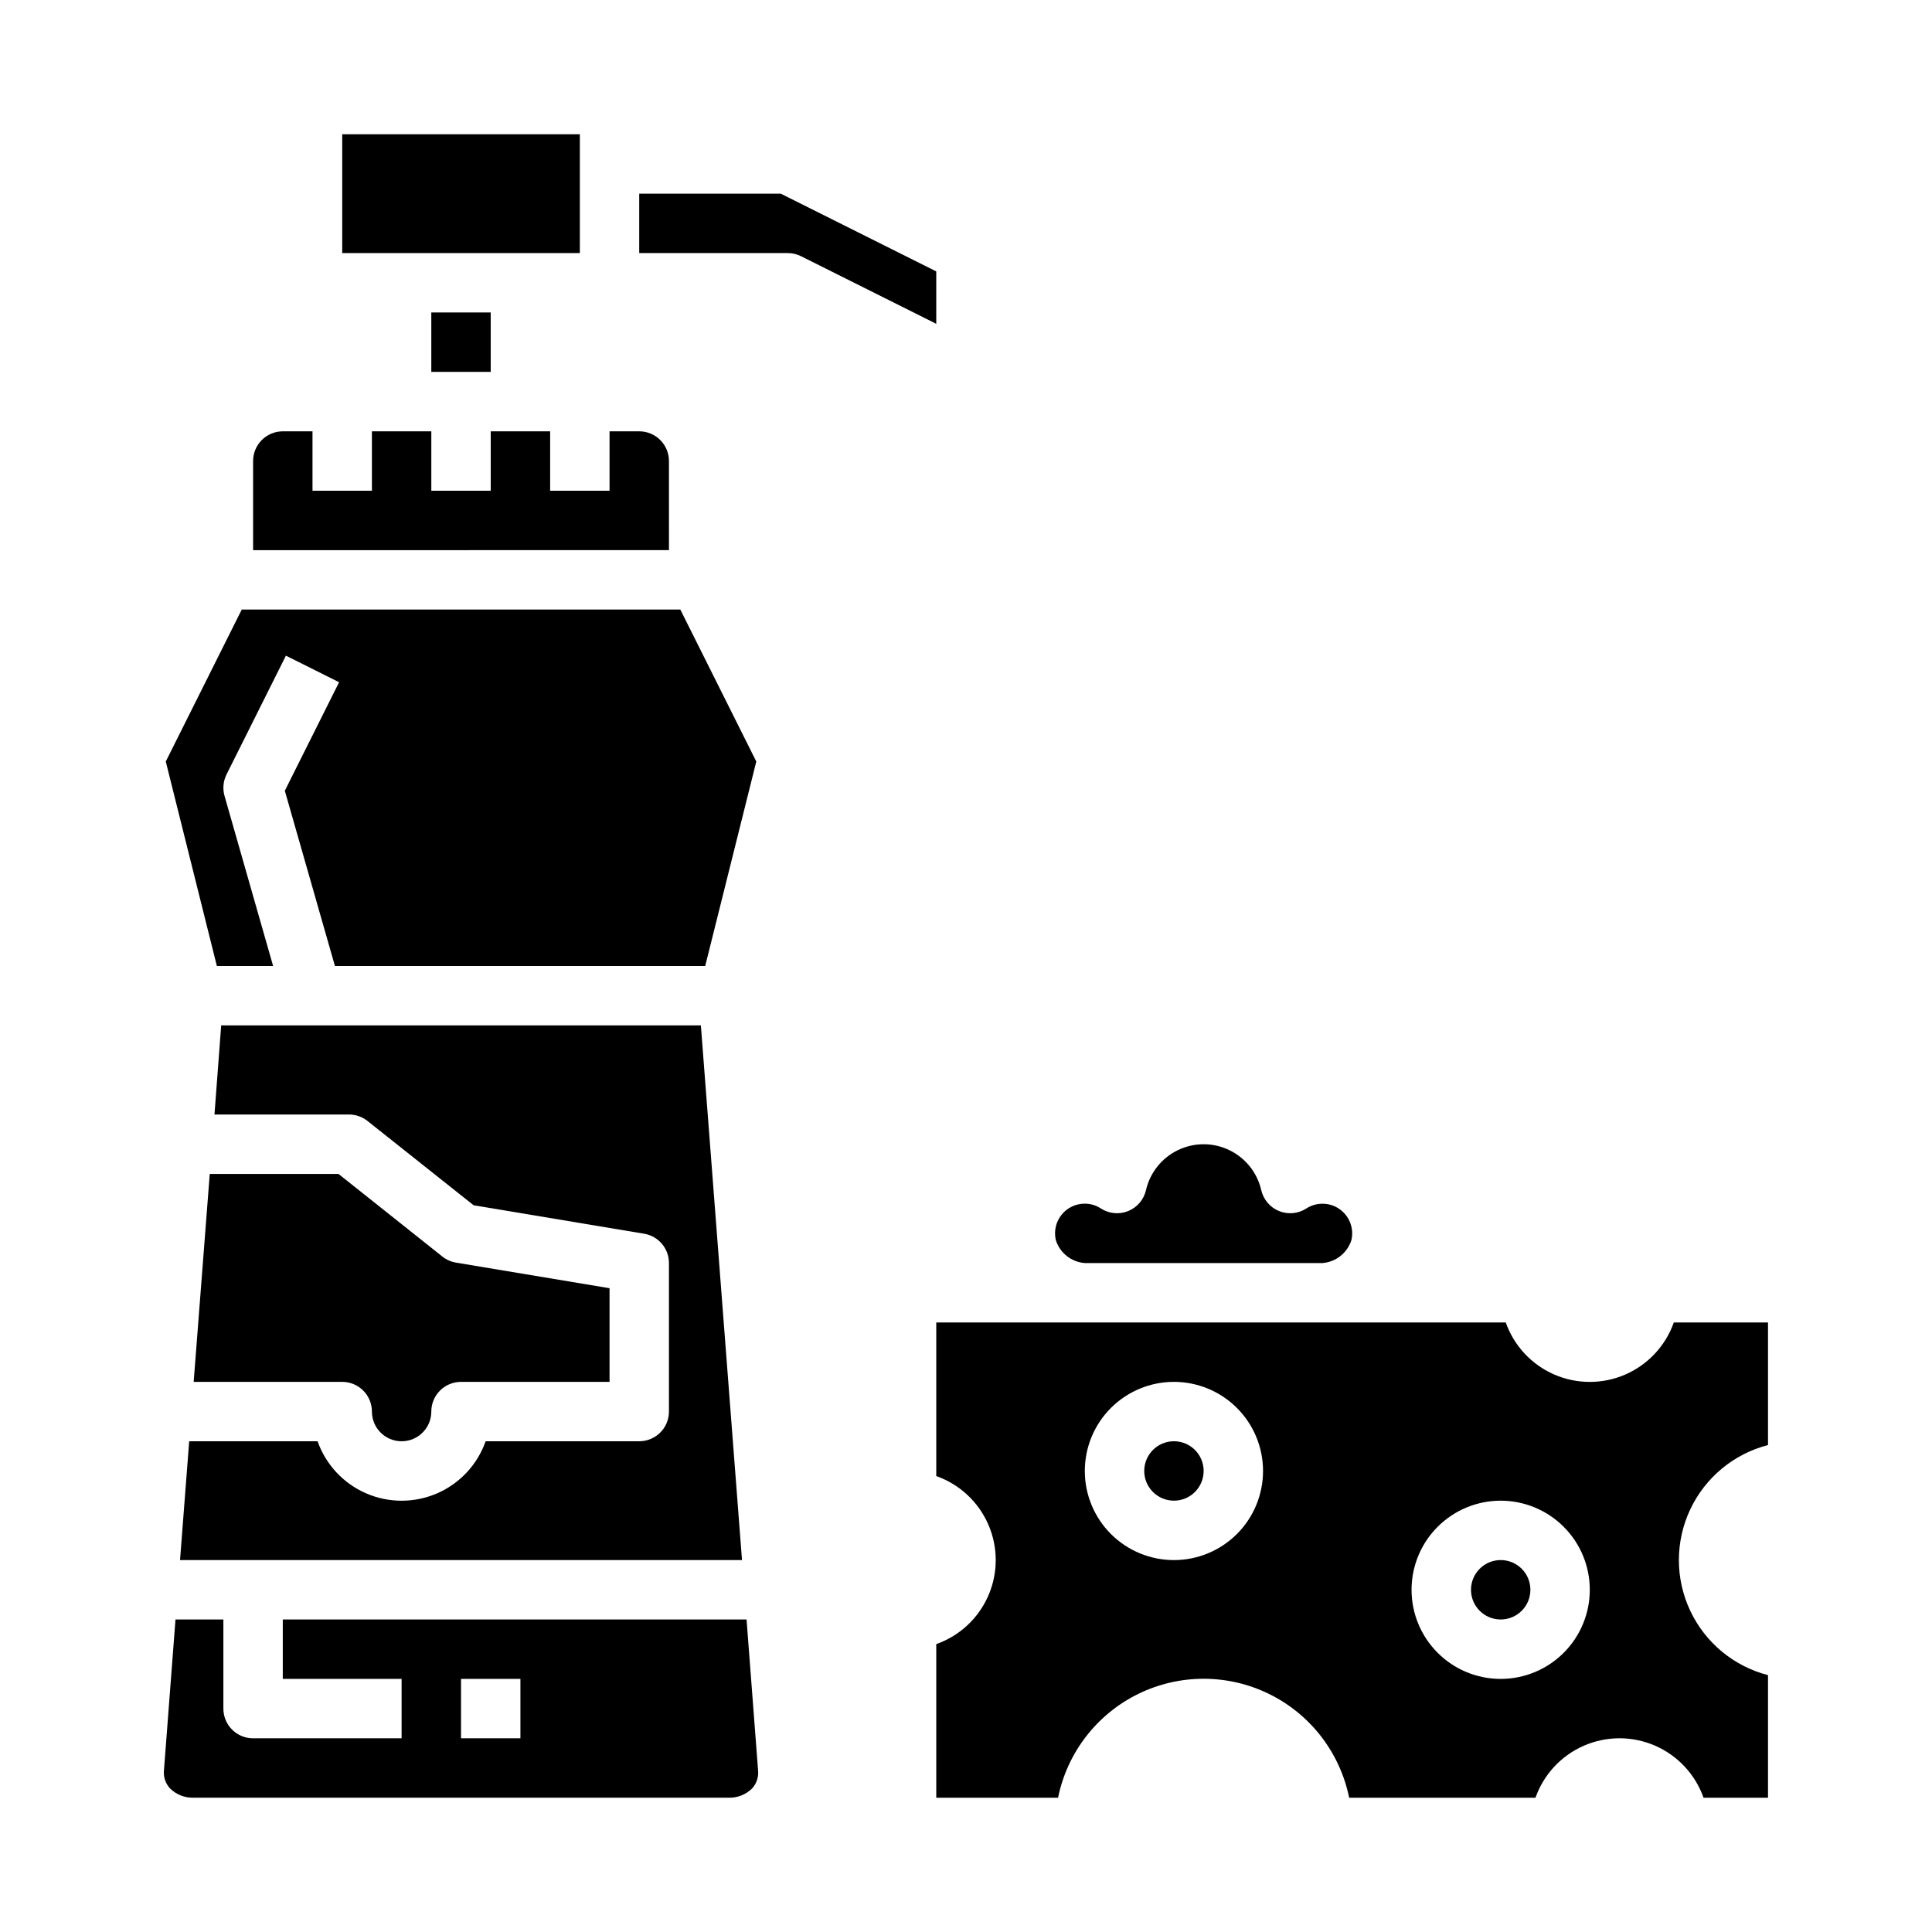
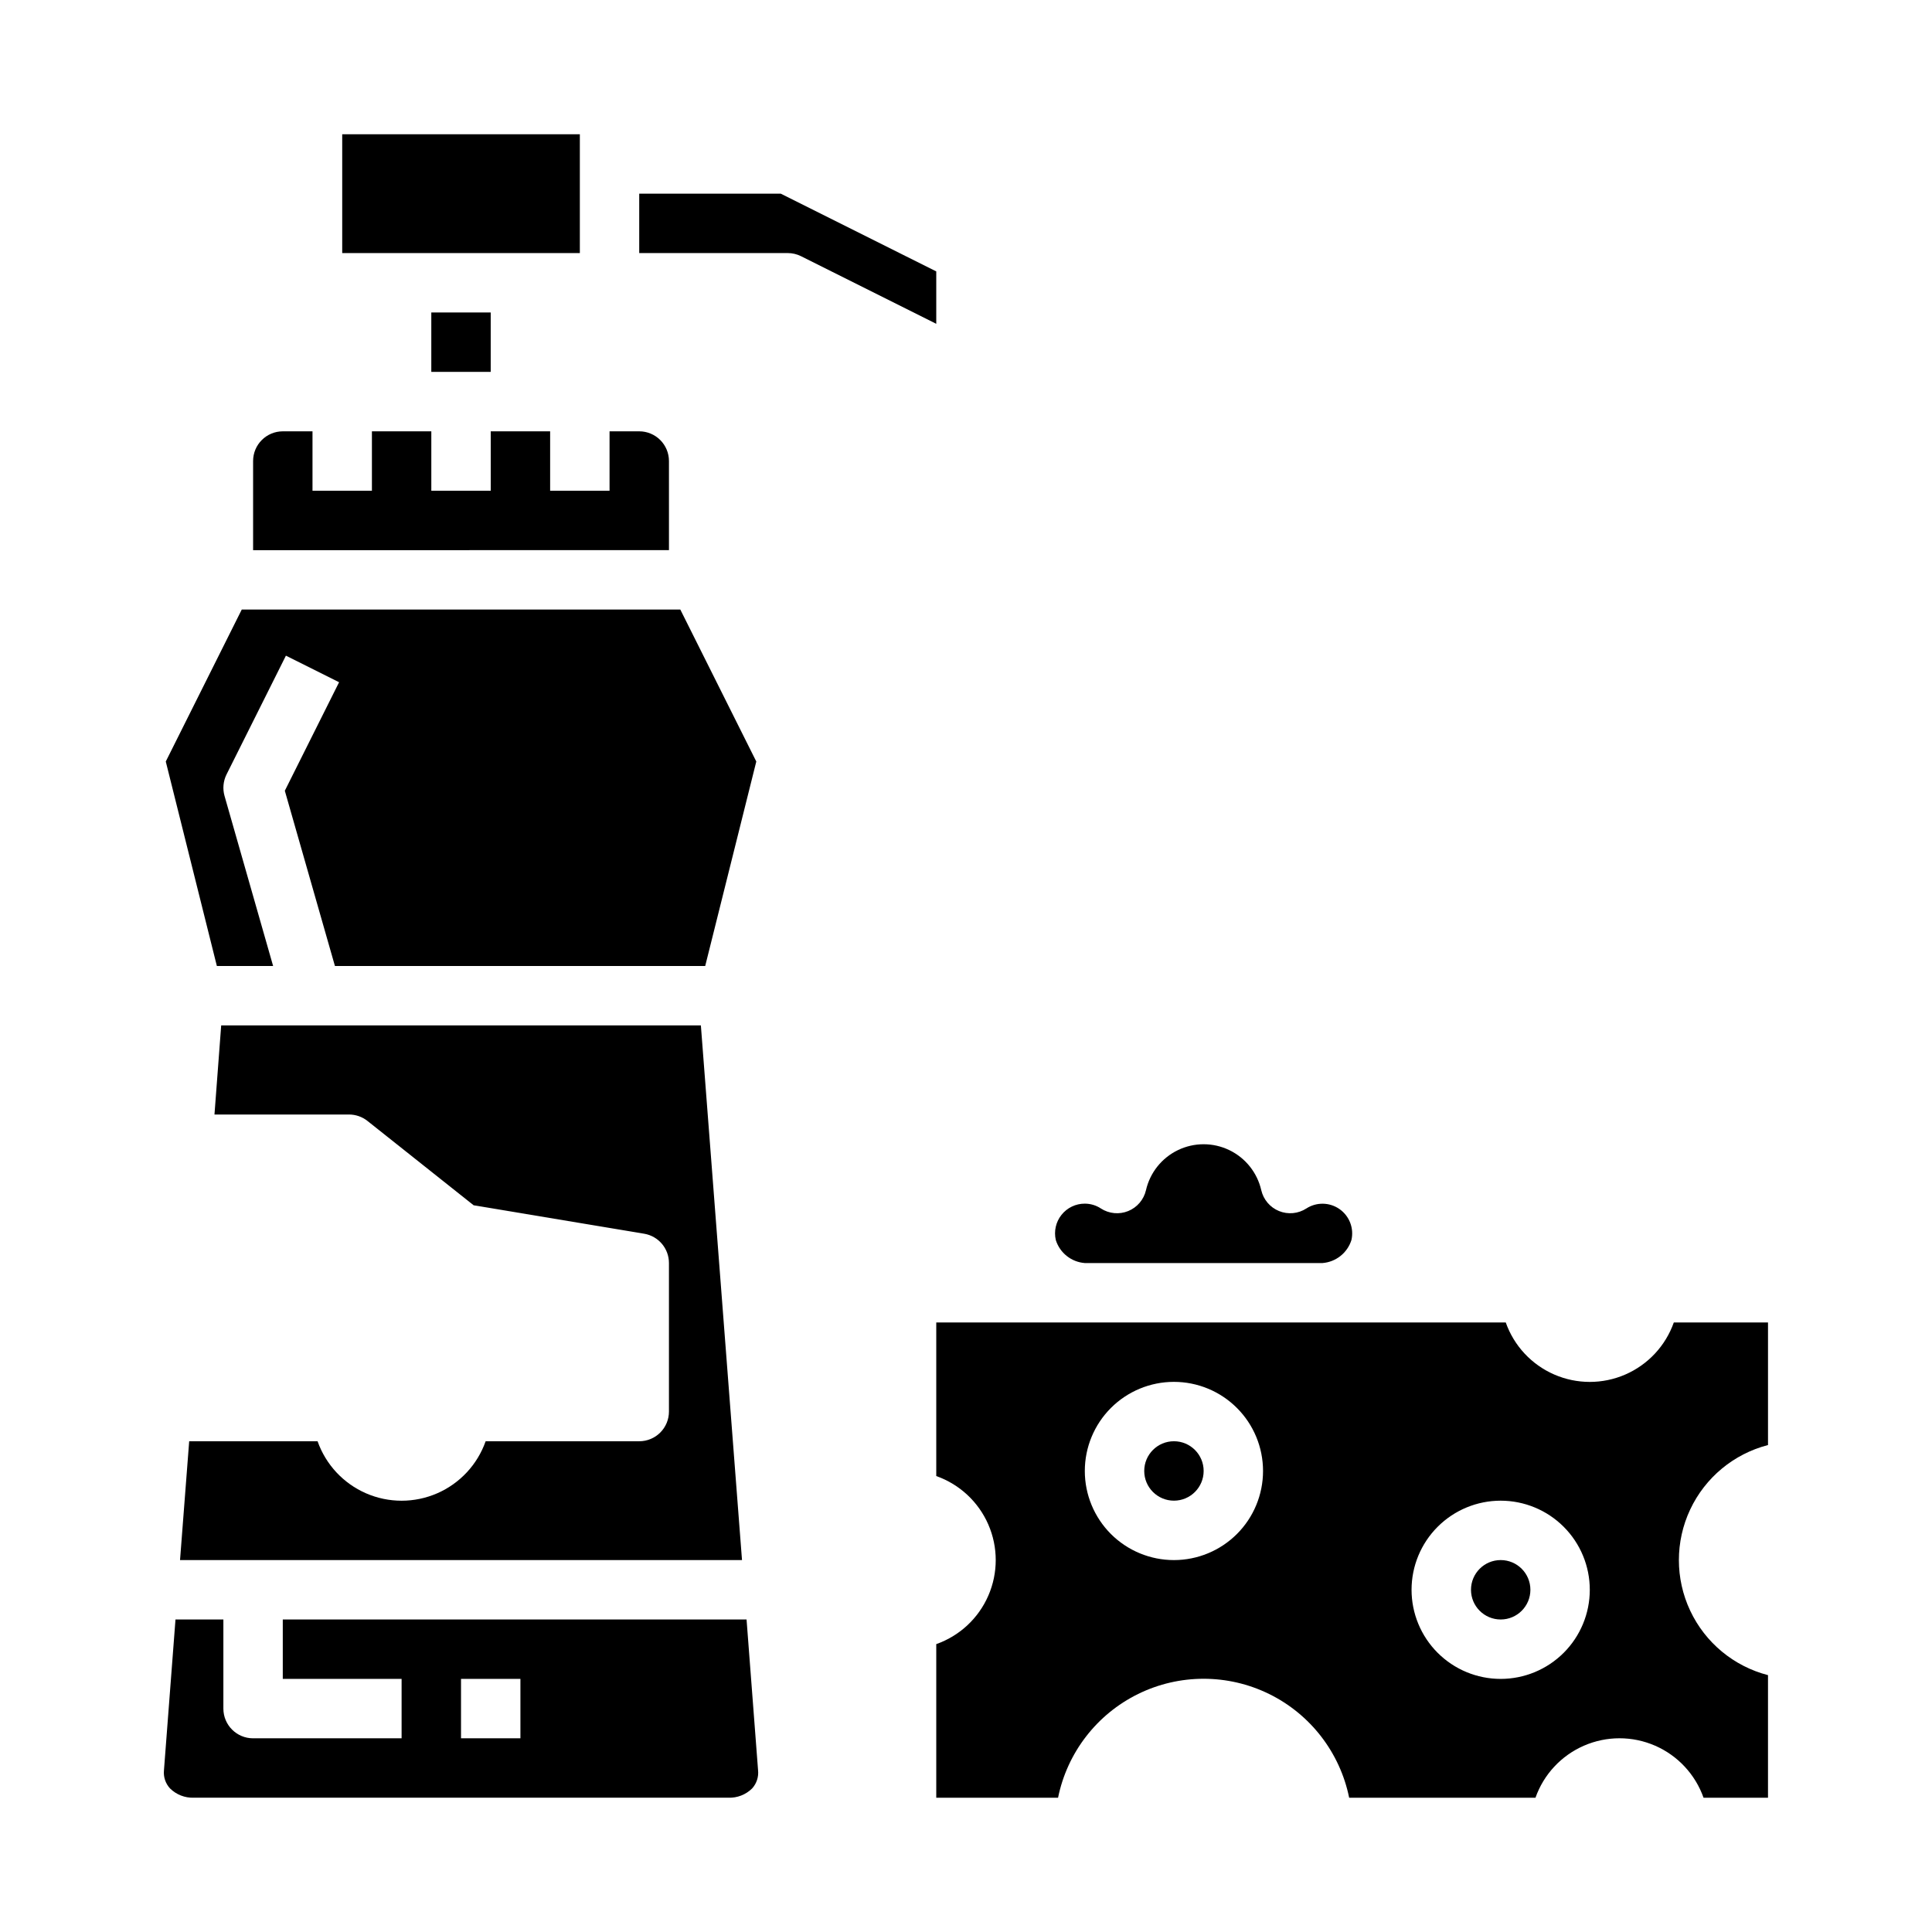
<svg xmlns="http://www.w3.org/2000/svg" fill="#000000" width="800px" height="800px" version="1.1" viewBox="144 144 512 512">
  <g>
    <path d="m462.98 533.82c0 4.348-3.527 7.871-7.875 7.871-4.348 0-7.871-3.523-7.871-7.871 0-4.348 3.523-7.875 7.871-7.875 4.348 0 7.875 3.527 7.875 7.875" />
    <path d="m435.75 464.26c-1.266-0.836-2.75-1.281-4.266-1.281-2.406-0.008-4.68 1.086-6.176 2.969-1.496 1.879-2.051 4.34-1.508 6.68 1.074 3.41 4.117 5.824 7.684 6.094h62.977-0.004c3.566-0.27 6.609-2.684 7.684-6.094 0.719-3.121-0.531-6.367-3.156-8.207-2.625-1.836-6.102-1.902-8.793-0.16-2.152 1.391-4.852 1.648-7.227 0.684-2.379-0.965-4.137-3.027-4.715-5.523-1.062-4.652-4.184-8.562-8.48-10.633-4.297-2.07-9.301-2.07-13.598 0-4.297 2.07-7.418 5.981-8.48 10.633-0.578 2.496-2.336 4.559-4.711 5.523-2.379 0.965-5.078 0.707-7.231-0.684z" />
    <path d="m549.57 565.31c0 4.348-3.523 7.871-7.871 7.871-4.348 0-7.871-3.523-7.871-7.871s3.523-7.875 7.871-7.875c4.348 0 7.871 3.527 7.871 7.875" />
    <path d="m612.54 526.95v-32.488h-24.961c-2.184 6.184-6.836 11.18-12.848 13.797-6.008 2.617-12.836 2.617-18.848 0-6.012-2.617-10.664-7.613-12.844-13.797h-150.92v40.707c6.184 2.184 11.18 6.836 13.797 12.848 2.617 6.008 2.617 12.836 0 18.848s-7.613 10.664-13.797 12.844v40.707h32.277c2.426-11.953 10.262-22.109 21.211-27.492 10.949-5.379 23.773-5.379 34.723 0 10.949 5.383 18.785 15.539 21.211 27.492h49.375c2.18-6.18 6.832-11.176 12.844-13.793 6.012-2.617 12.84-2.617 18.852 0 6.008 2.617 10.66 7.613 12.844 13.793h17.082v-32.488c-9.078-2.344-16.637-8.609-20.625-17.094s-3.988-18.305 0-26.789 11.547-14.75 20.625-17.094zm-157.44 30.488c-6.262 0-12.27-2.488-16.699-6.914-4.426-4.43-6.914-10.438-6.914-16.699 0-6.266 2.488-12.273 6.914-16.699 4.43-4.43 10.438-6.918 16.699-6.918 6.266 0 12.27 2.488 16.699 6.918 4.43 4.426 6.918 10.434 6.918 16.699 0 6.262-2.488 12.27-6.918 16.699-4.43 4.426-10.434 6.914-16.699 6.914zm86.594 31.488c-6.266 0-12.27-2.488-16.699-6.914-4.43-4.43-6.918-10.438-6.918-16.699 0-6.266 2.488-12.273 6.918-16.699 4.43-4.43 10.434-6.918 16.699-6.918 6.262 0 12.27 2.488 16.699 6.918 4.43 4.426 6.918 10.434 6.918 16.699 0 6.262-2.488 12.27-6.918 16.699-4.43 4.426-10.438 6.914-16.699 6.914z" />
    <path d="m321.28 266.18c0-2.09-0.828-4.09-2.305-5.566-1.477-1.477-3.481-2.309-5.566-2.309h-7.871v15.742l-15.746 0.004v-15.746h-15.742v15.742l-15.746 0.004v-15.746h-15.742v15.742l-15.746 0.004v-15.746h-7.871c-4.348 0-7.871 3.527-7.871 7.875v23.617l110.21-0.004z" />
    <path d="m234.69 179.58h62.977v31.488h-62.977z" />
    <path d="m216.38 400-12.879-45.078c-0.535-1.891-0.348-3.914 0.527-5.676l15.742-31.488 14.09 7.039-14.379 28.758 13.281 46.445h98.125l13.539-54.191-20.137-40.273h-116.22l-20.137 40.273 13.539 54.191z" />
    <path d="m258.3 226.81h15.742v15.742h-15.742z" />
-     <path d="m242.56 518.08c0 4.348 3.523 7.871 7.871 7.871 4.348 0 7.871-3.523 7.871-7.871s3.527-7.871 7.875-7.871h39.359v-24.82l-40.652-6.777c-1.316-0.207-2.559-0.75-3.606-1.574l-27.574-21.934h-34.117l-4.262 55.105h39.363c2.086 0 4.09 0.828 5.566 2.305 1.477 1.477 2.305 3.481 2.305 5.566z" />
    <path d="m191.71 557.44h148.93l-10.902-141.7h-127.12l-1.781 23.617h35.652c1.777 0 3.504 0.602 4.898 1.707l28.133 22.348 45.219 7.543c3.777 0.648 6.543 3.926 6.539 7.762v39.359c0 2.09-0.828 4.09-2.305 5.566-1.477 1.477-3.481 2.305-5.566 2.305h-40.707c-2.18 6.184-6.832 11.18-12.844 13.797-6.012 2.617-12.84 2.617-18.852 0-6.008-2.617-10.664-7.613-12.844-13.797h-34.023z" />
    <path d="m218.94 573.18v15.742h31.488v15.742l-39.359 0.004c-4.348 0-7.871-3.523-7.871-7.871v-23.617h-12.691l-3.055 39.965c-0.18 1.762 0.41 3.516 1.613 4.812 1.664 1.641 3.926 2.527 6.258 2.453h141.7c2.348 0.086 4.625-0.801 6.297-2.453 1.199-1.32 1.773-3.09 1.574-4.859l-3.047-39.918zm62.977 31.488h-15.742v-15.746h15.742z" />
    <path d="m392.12 215.93-41.215-20.609h-37.504v15.746h39.359c1.223 0 2.426 0.281 3.519 0.828l35.84 17.922z" />
  </g>
</svg>